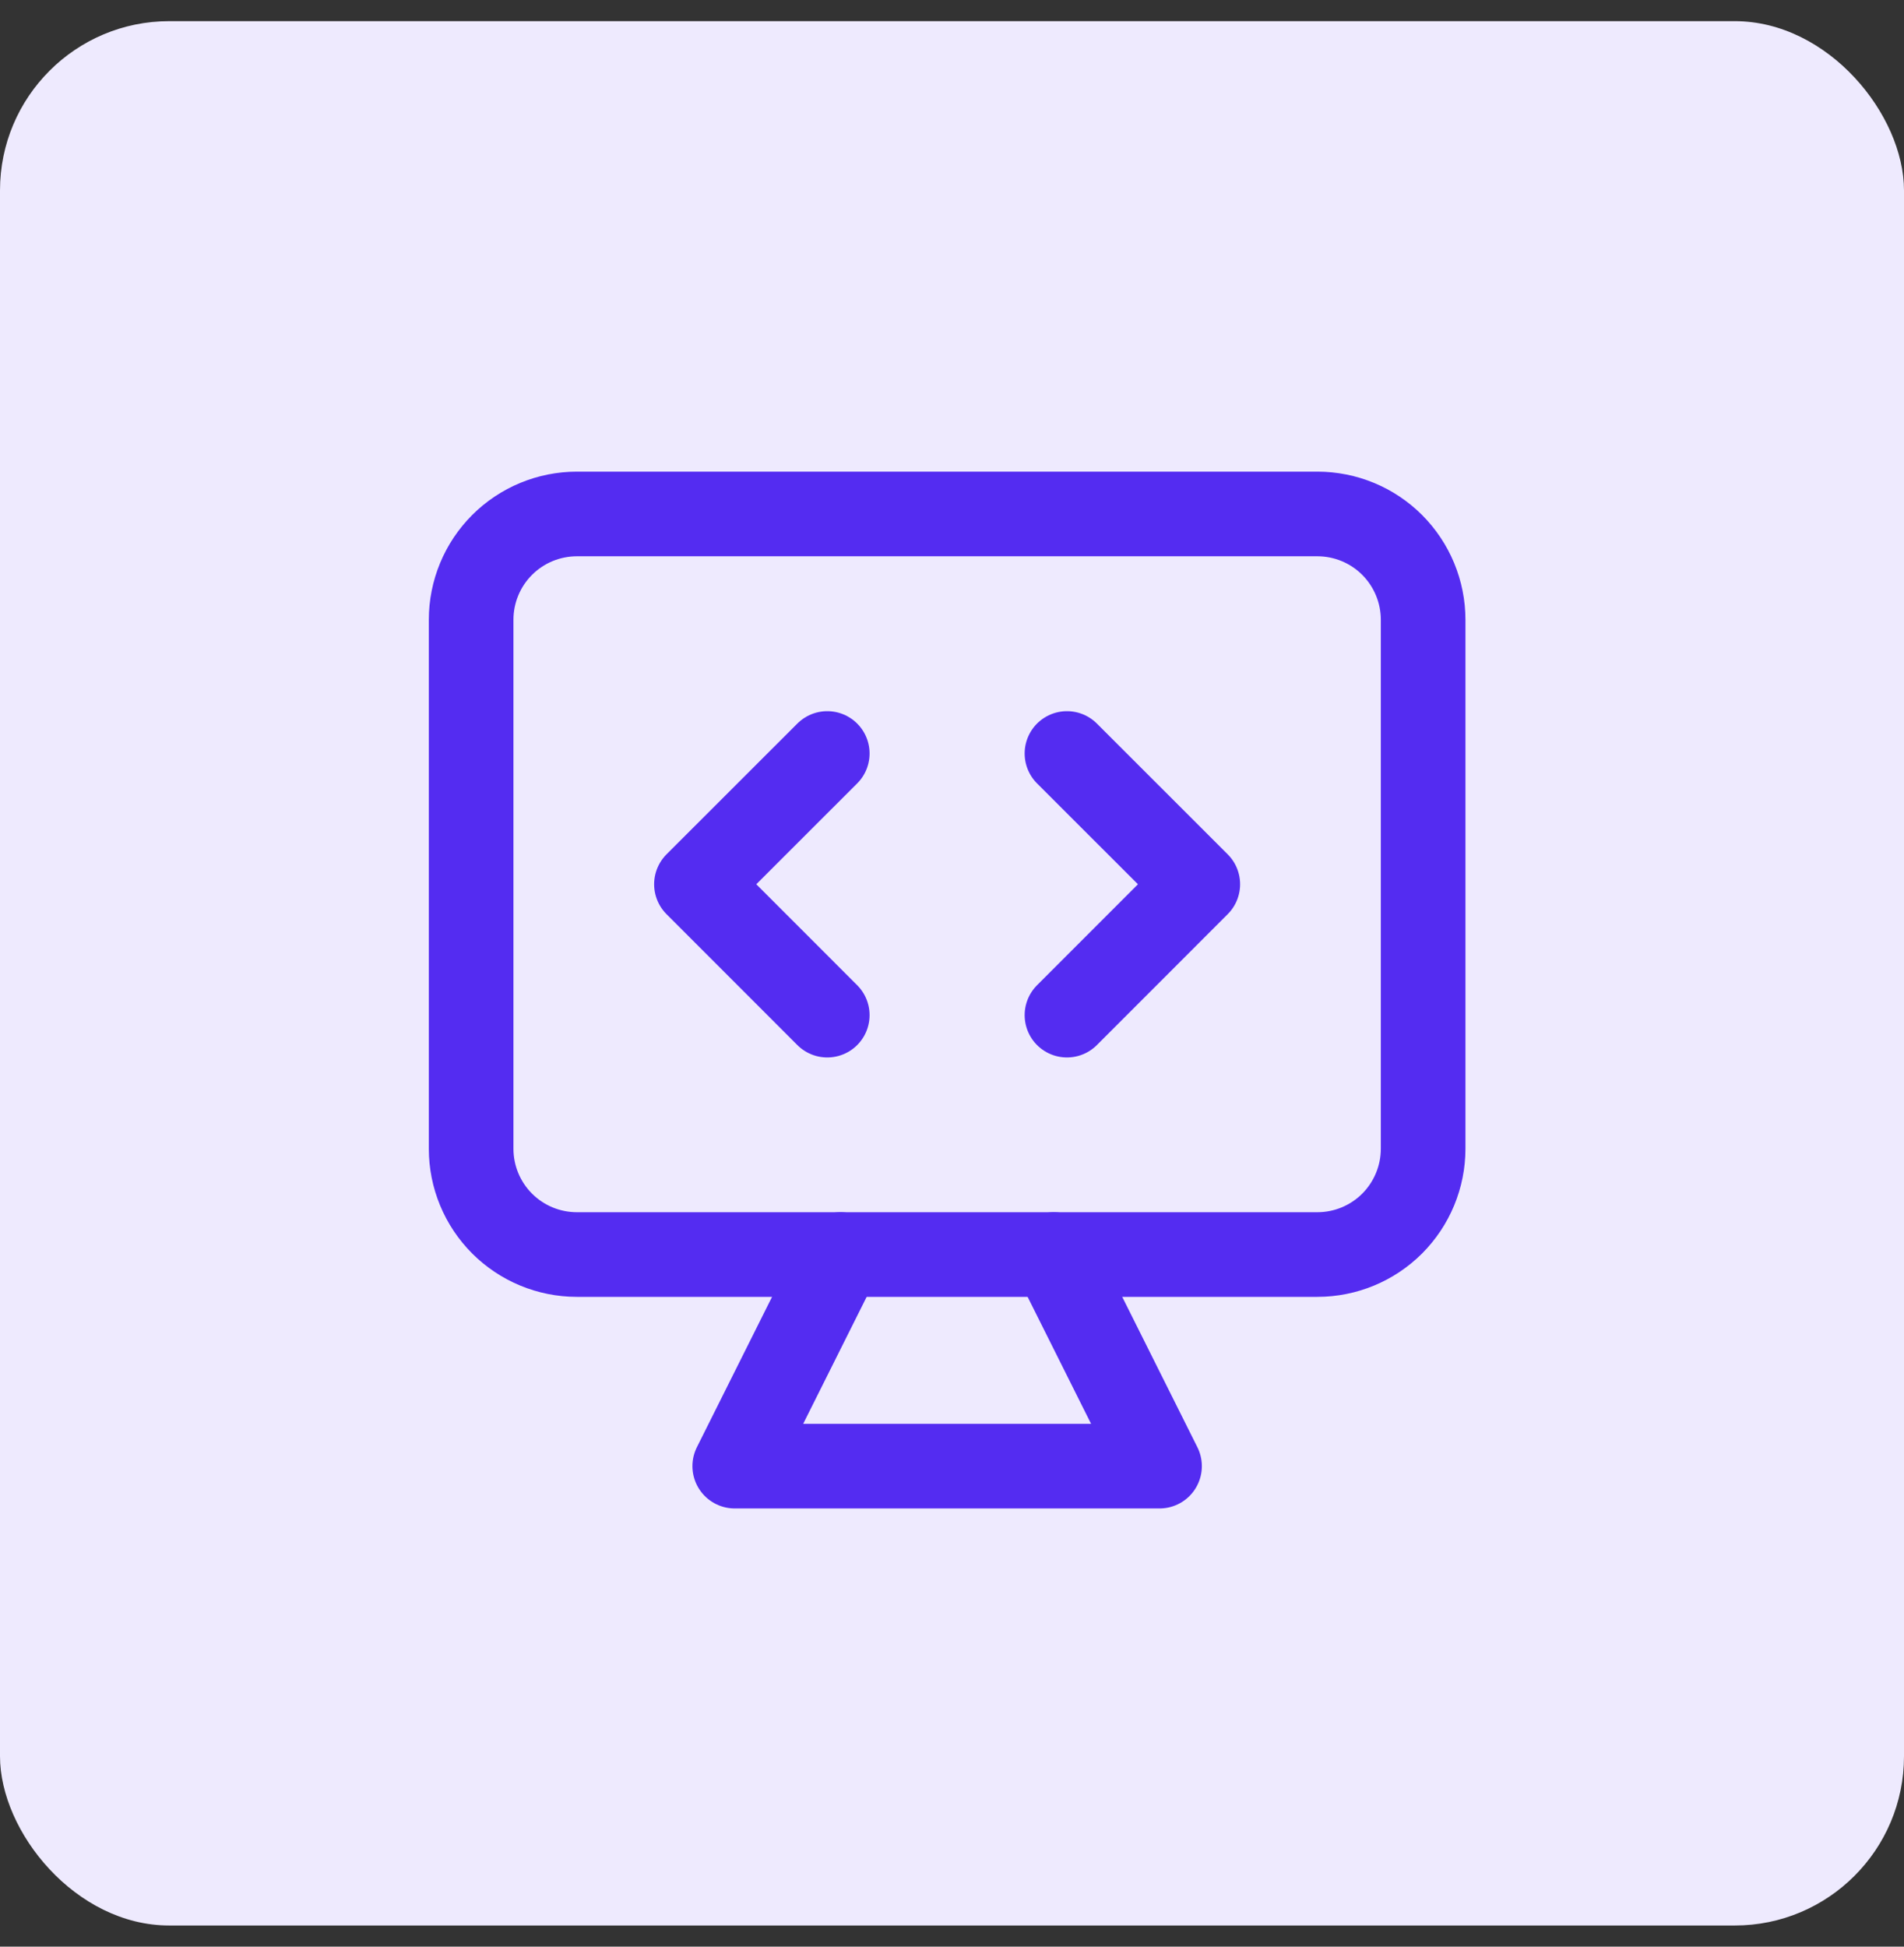
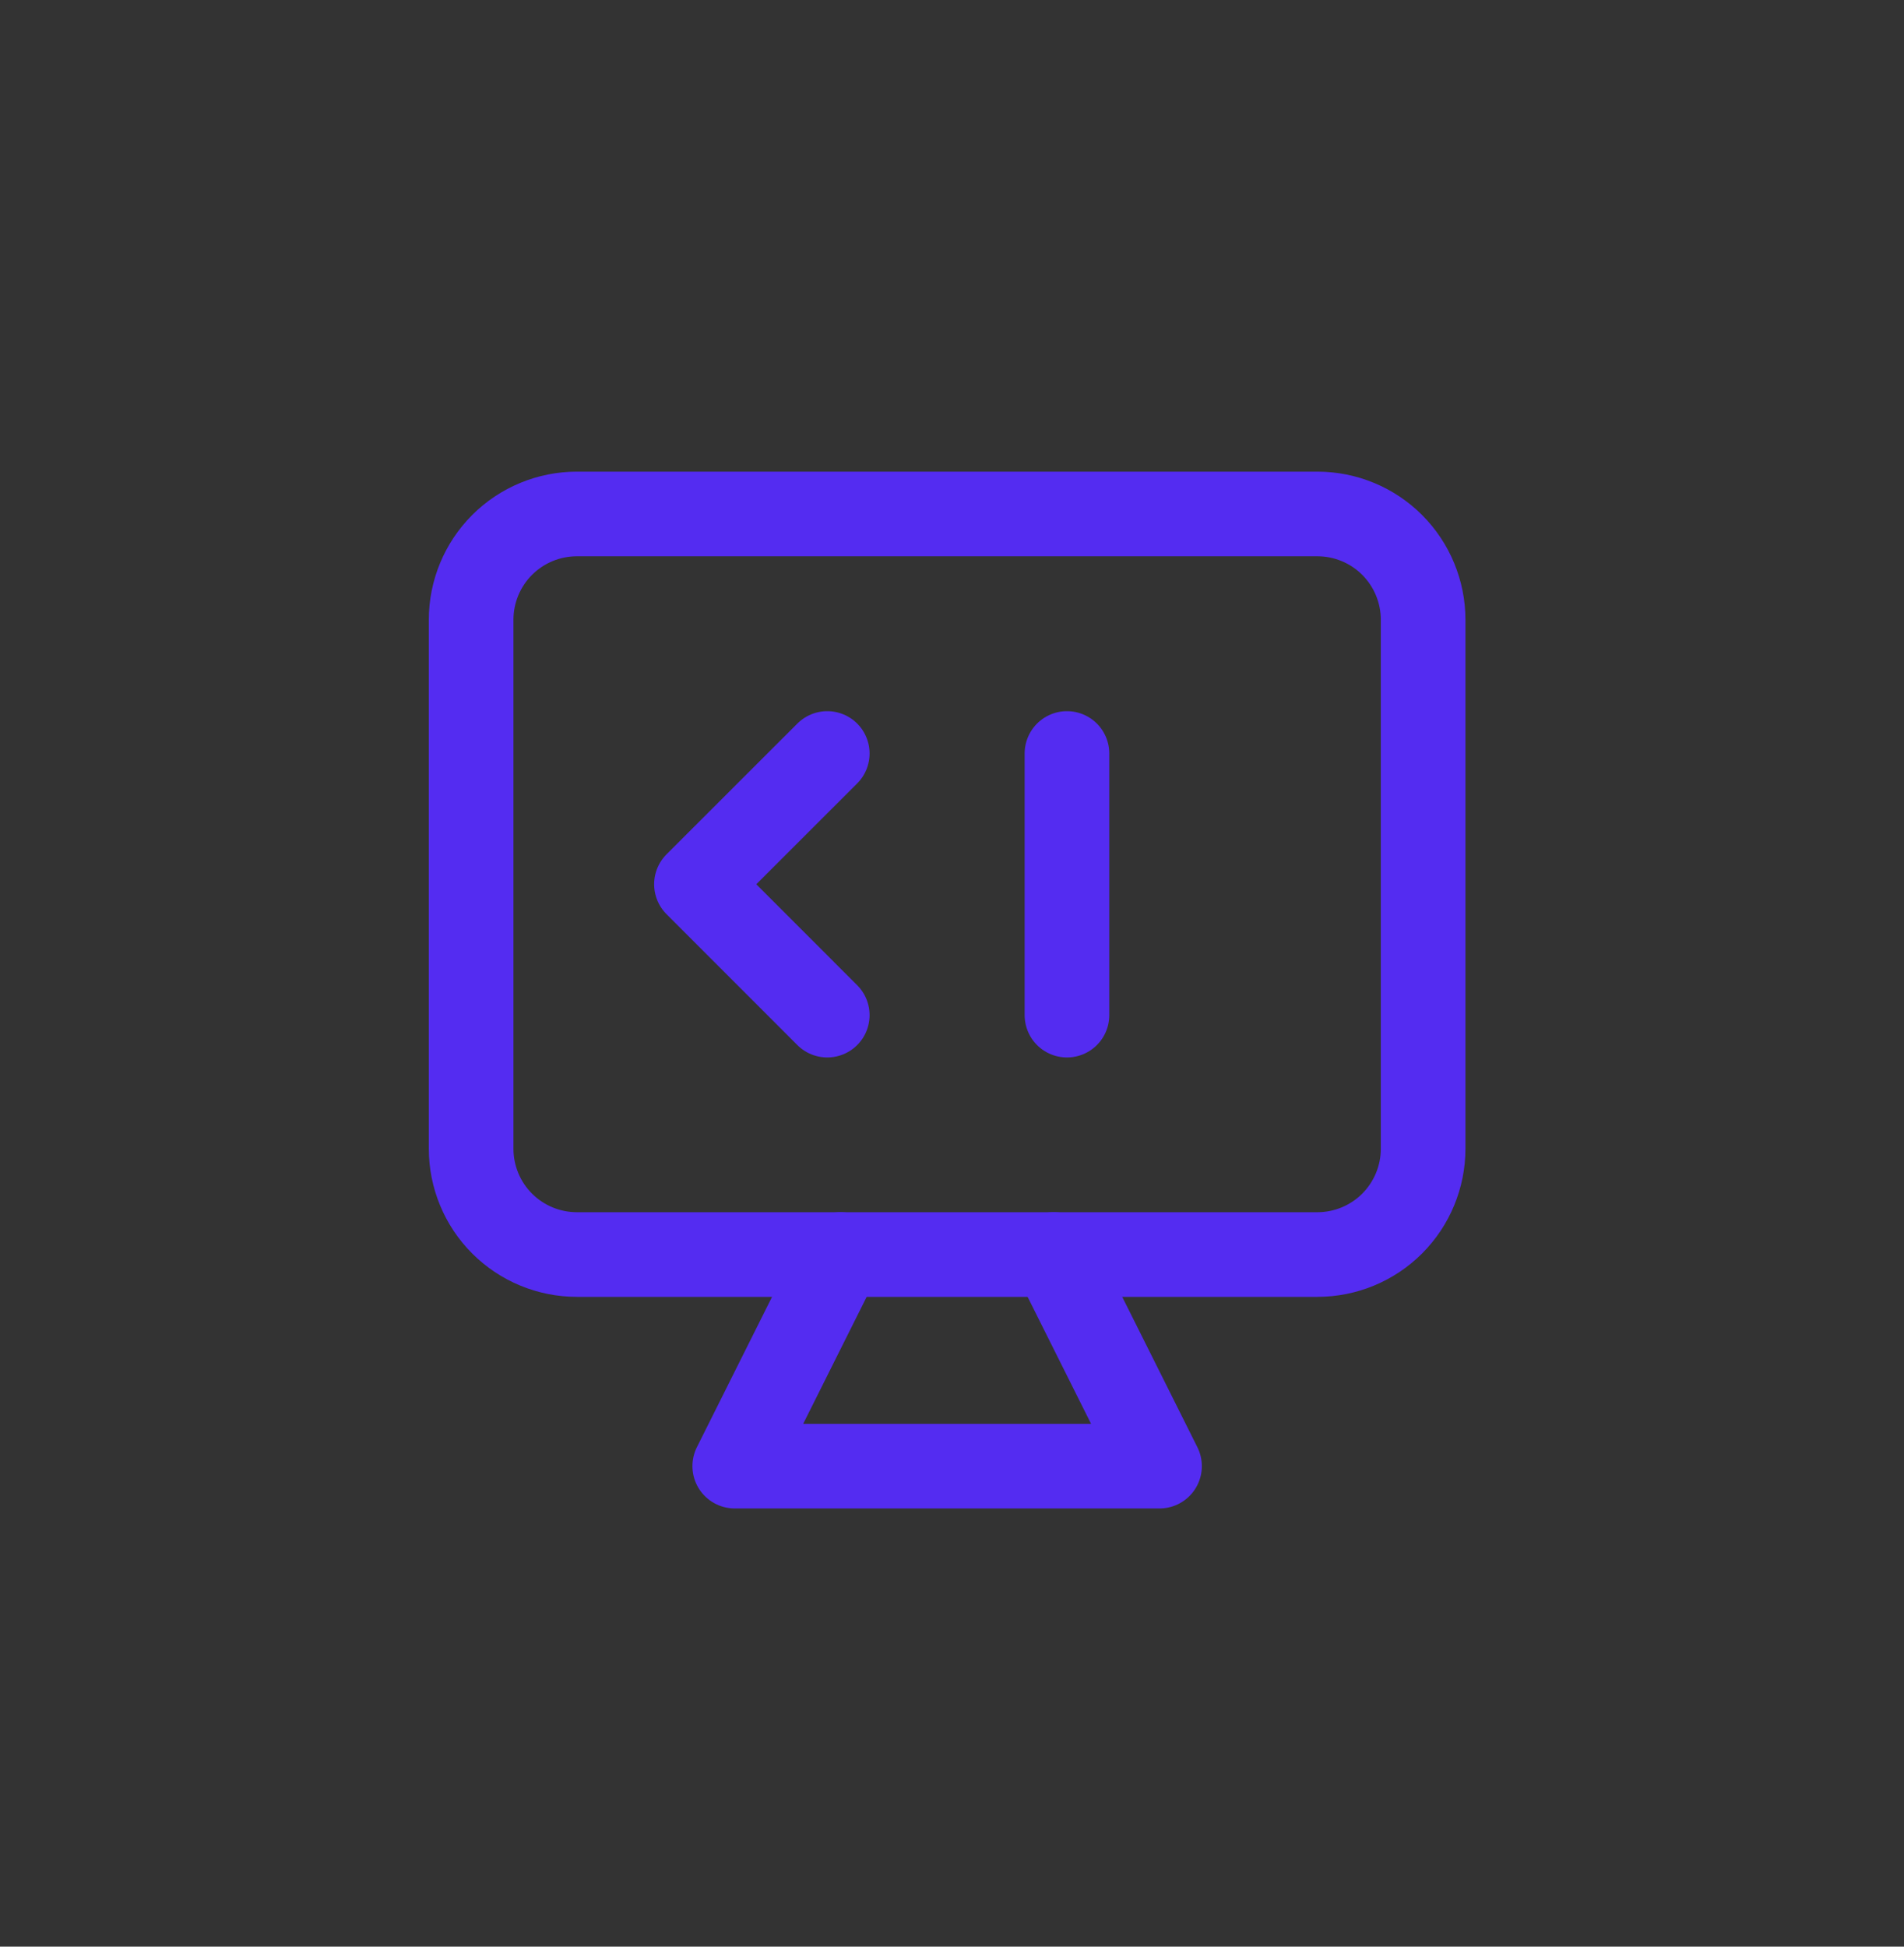
<svg xmlns="http://www.w3.org/2000/svg" fill="none" viewBox="0 0 45 46" height="46" width="45">
  <rect x="0" y="0" width="45" height="46" fill="#333333" stroke="none" />
-   <rect fill="#EEEAFE" rx="4" height="45" width="45" y="0.5" />
  <g clip-path="url(#clip0_2570_63556)">
    <path stroke-linejoin="round" stroke-linecap="round" stroke-width="2" stroke="#542CF1" d="M19.552 17.805L16.46 20.895L19.552 23.988" />
-     <path stroke-linejoin="round" stroke-linecap="round" stroke-width="2" stroke="#542CF1" d="M25.217 17.805L28.309 20.895L25.217 23.988" />
+     <path stroke-linejoin="round" stroke-linecap="round" stroke-width="2" stroke="#542CF1" d="M25.217 17.805L25.217 23.988" />
    <path stroke-linejoin="round" stroke-linecap="round" stroke-width="2" stroke="#542CF1" d="M31.135 12.145H13.635C12.972 12.145 12.336 12.408 11.867 12.877C11.398 13.346 11.135 13.982 11.135 14.645V27.145C11.135 27.808 11.398 28.444 11.867 28.913C12.336 29.382 12.972 29.645 13.635 29.645H31.135C31.798 29.645 32.434 29.382 32.903 28.913C33.371 28.444 33.635 27.808 33.635 27.145V14.645C33.635 13.982 33.371 13.346 32.903 12.877C32.434 12.408 31.798 12.145 31.135 12.145Z" />
    <path stroke-linejoin="round" stroke-linecap="round" stroke-width="2" stroke="#542CF1" d="M24.905 29.645L27.405 34.645H17.365L19.865 29.645" />
  </g>
  <defs>
    <clipPath id="clip0_2570_63556">
      <rect transform="translate(9.885 10.895)" fill="white" height="25" width="25" />
    </clipPath>
  </defs>
</svg>